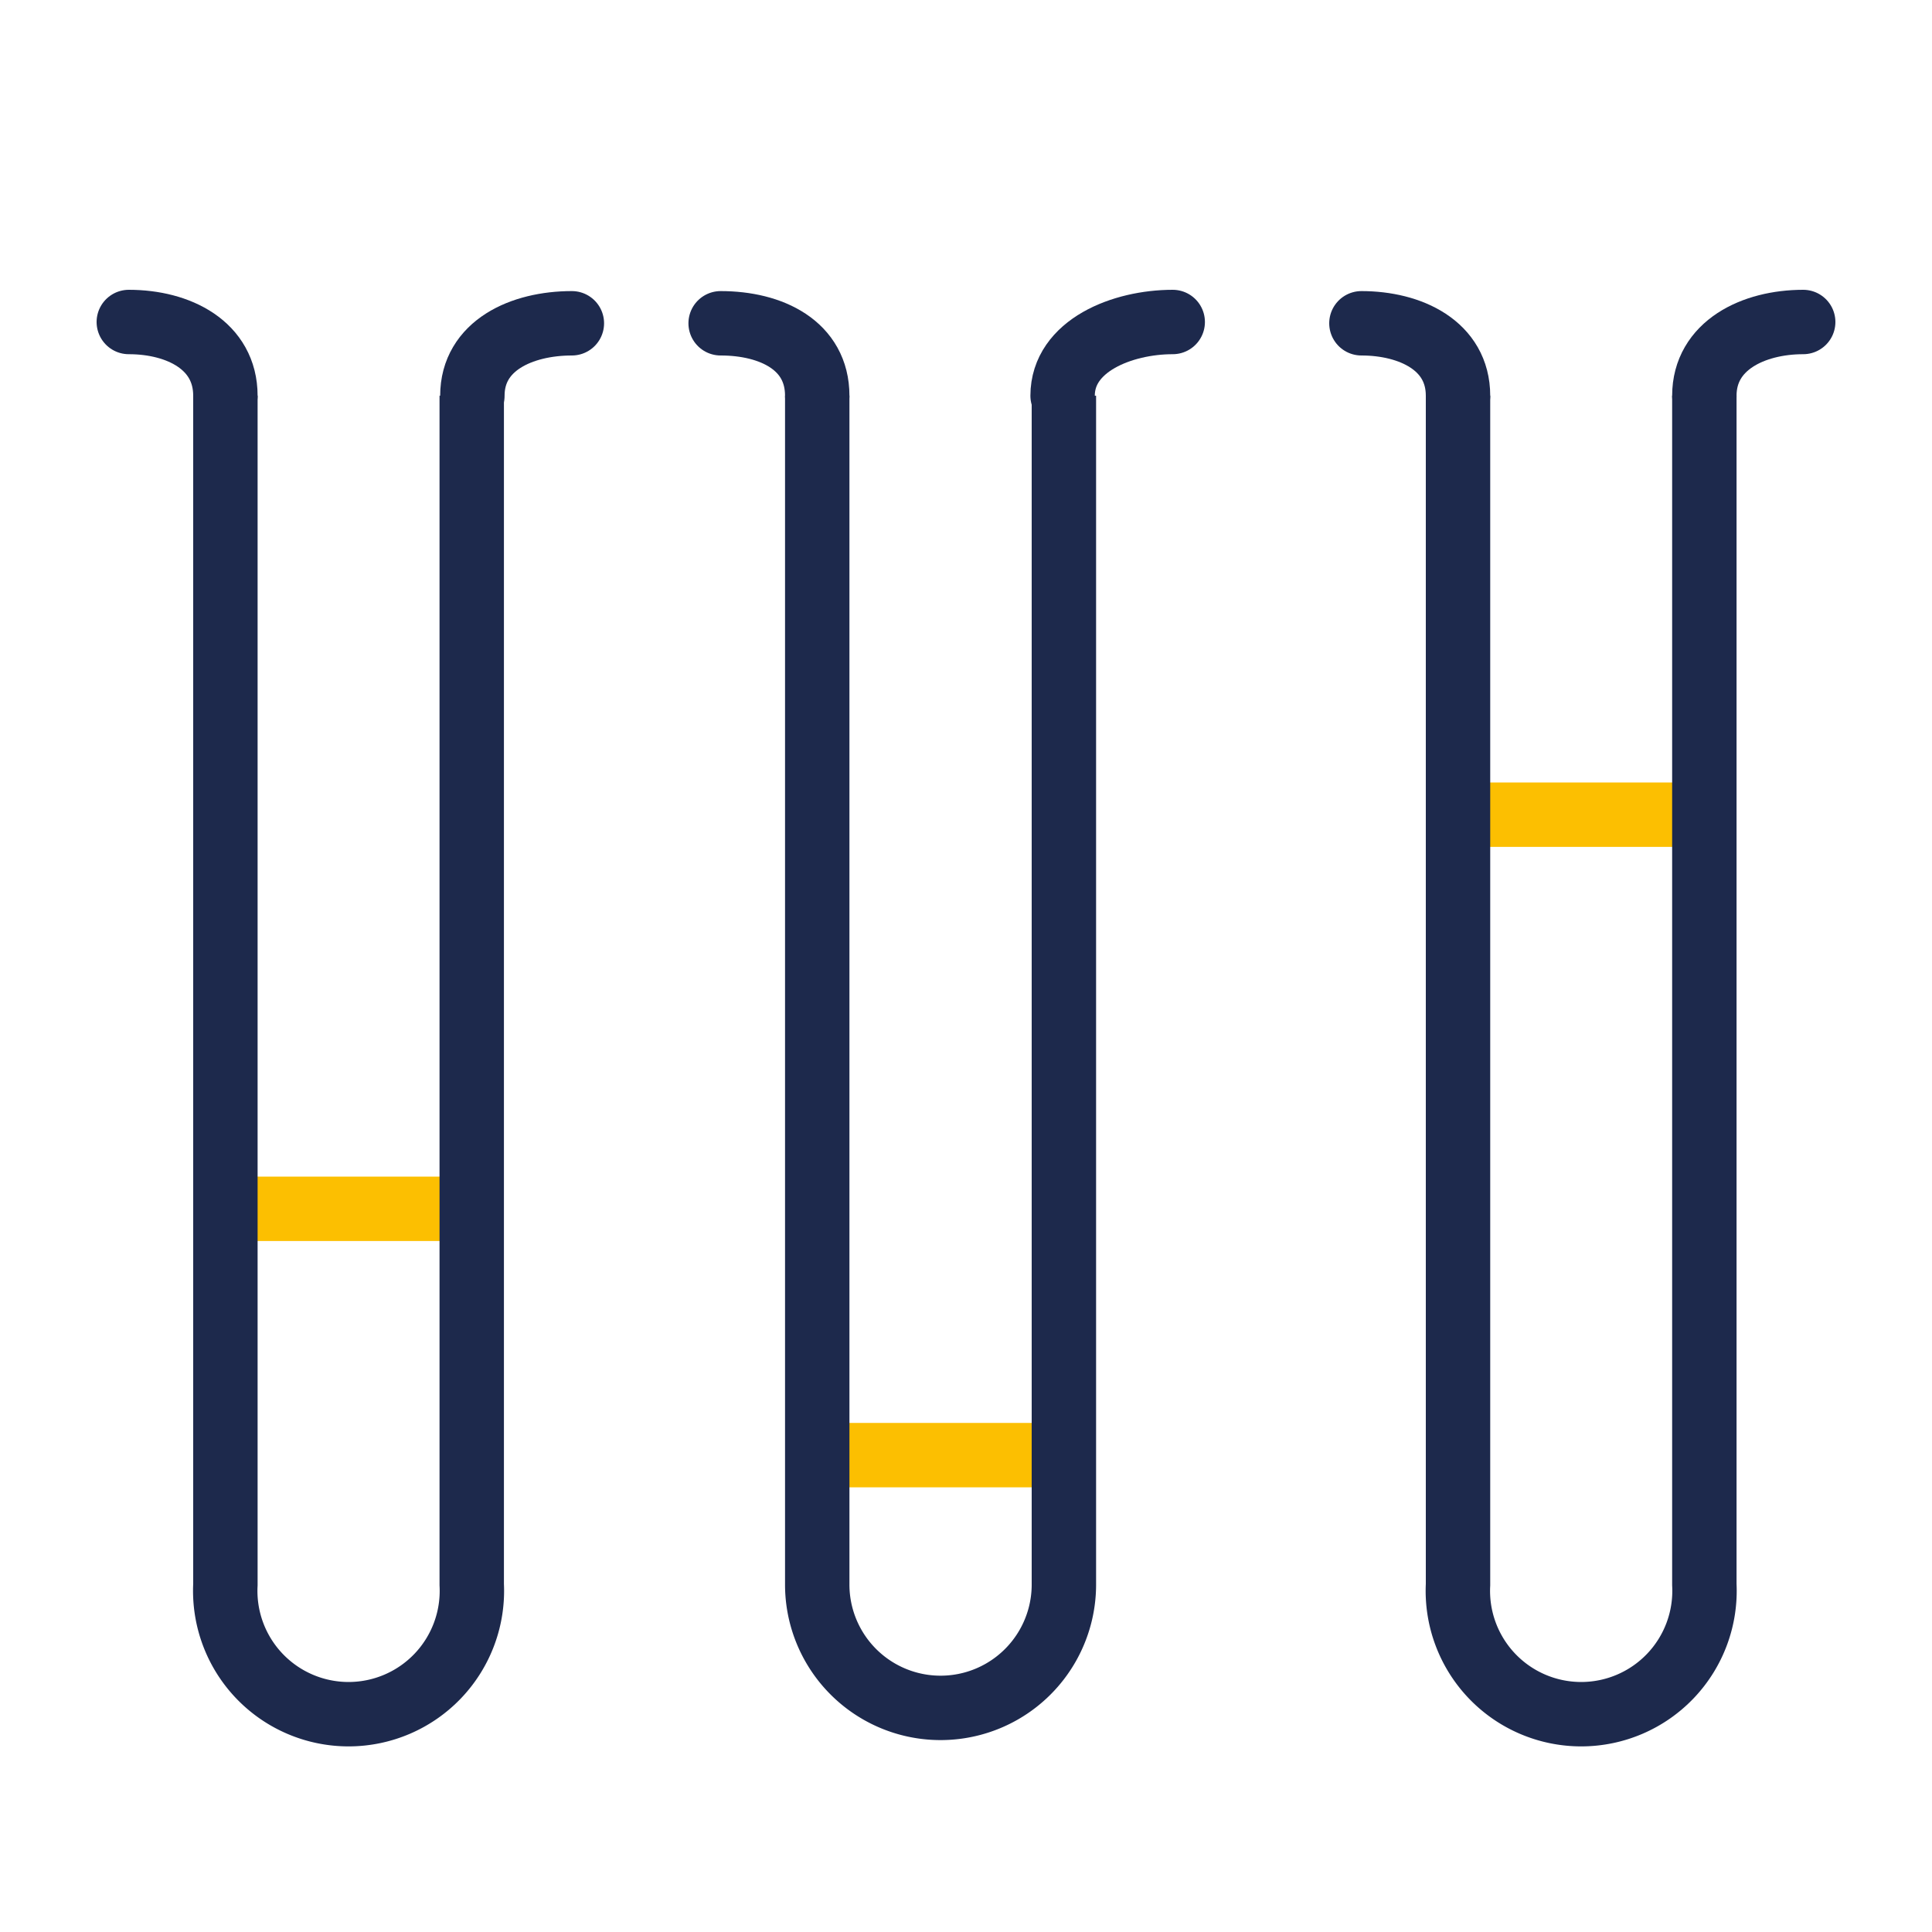
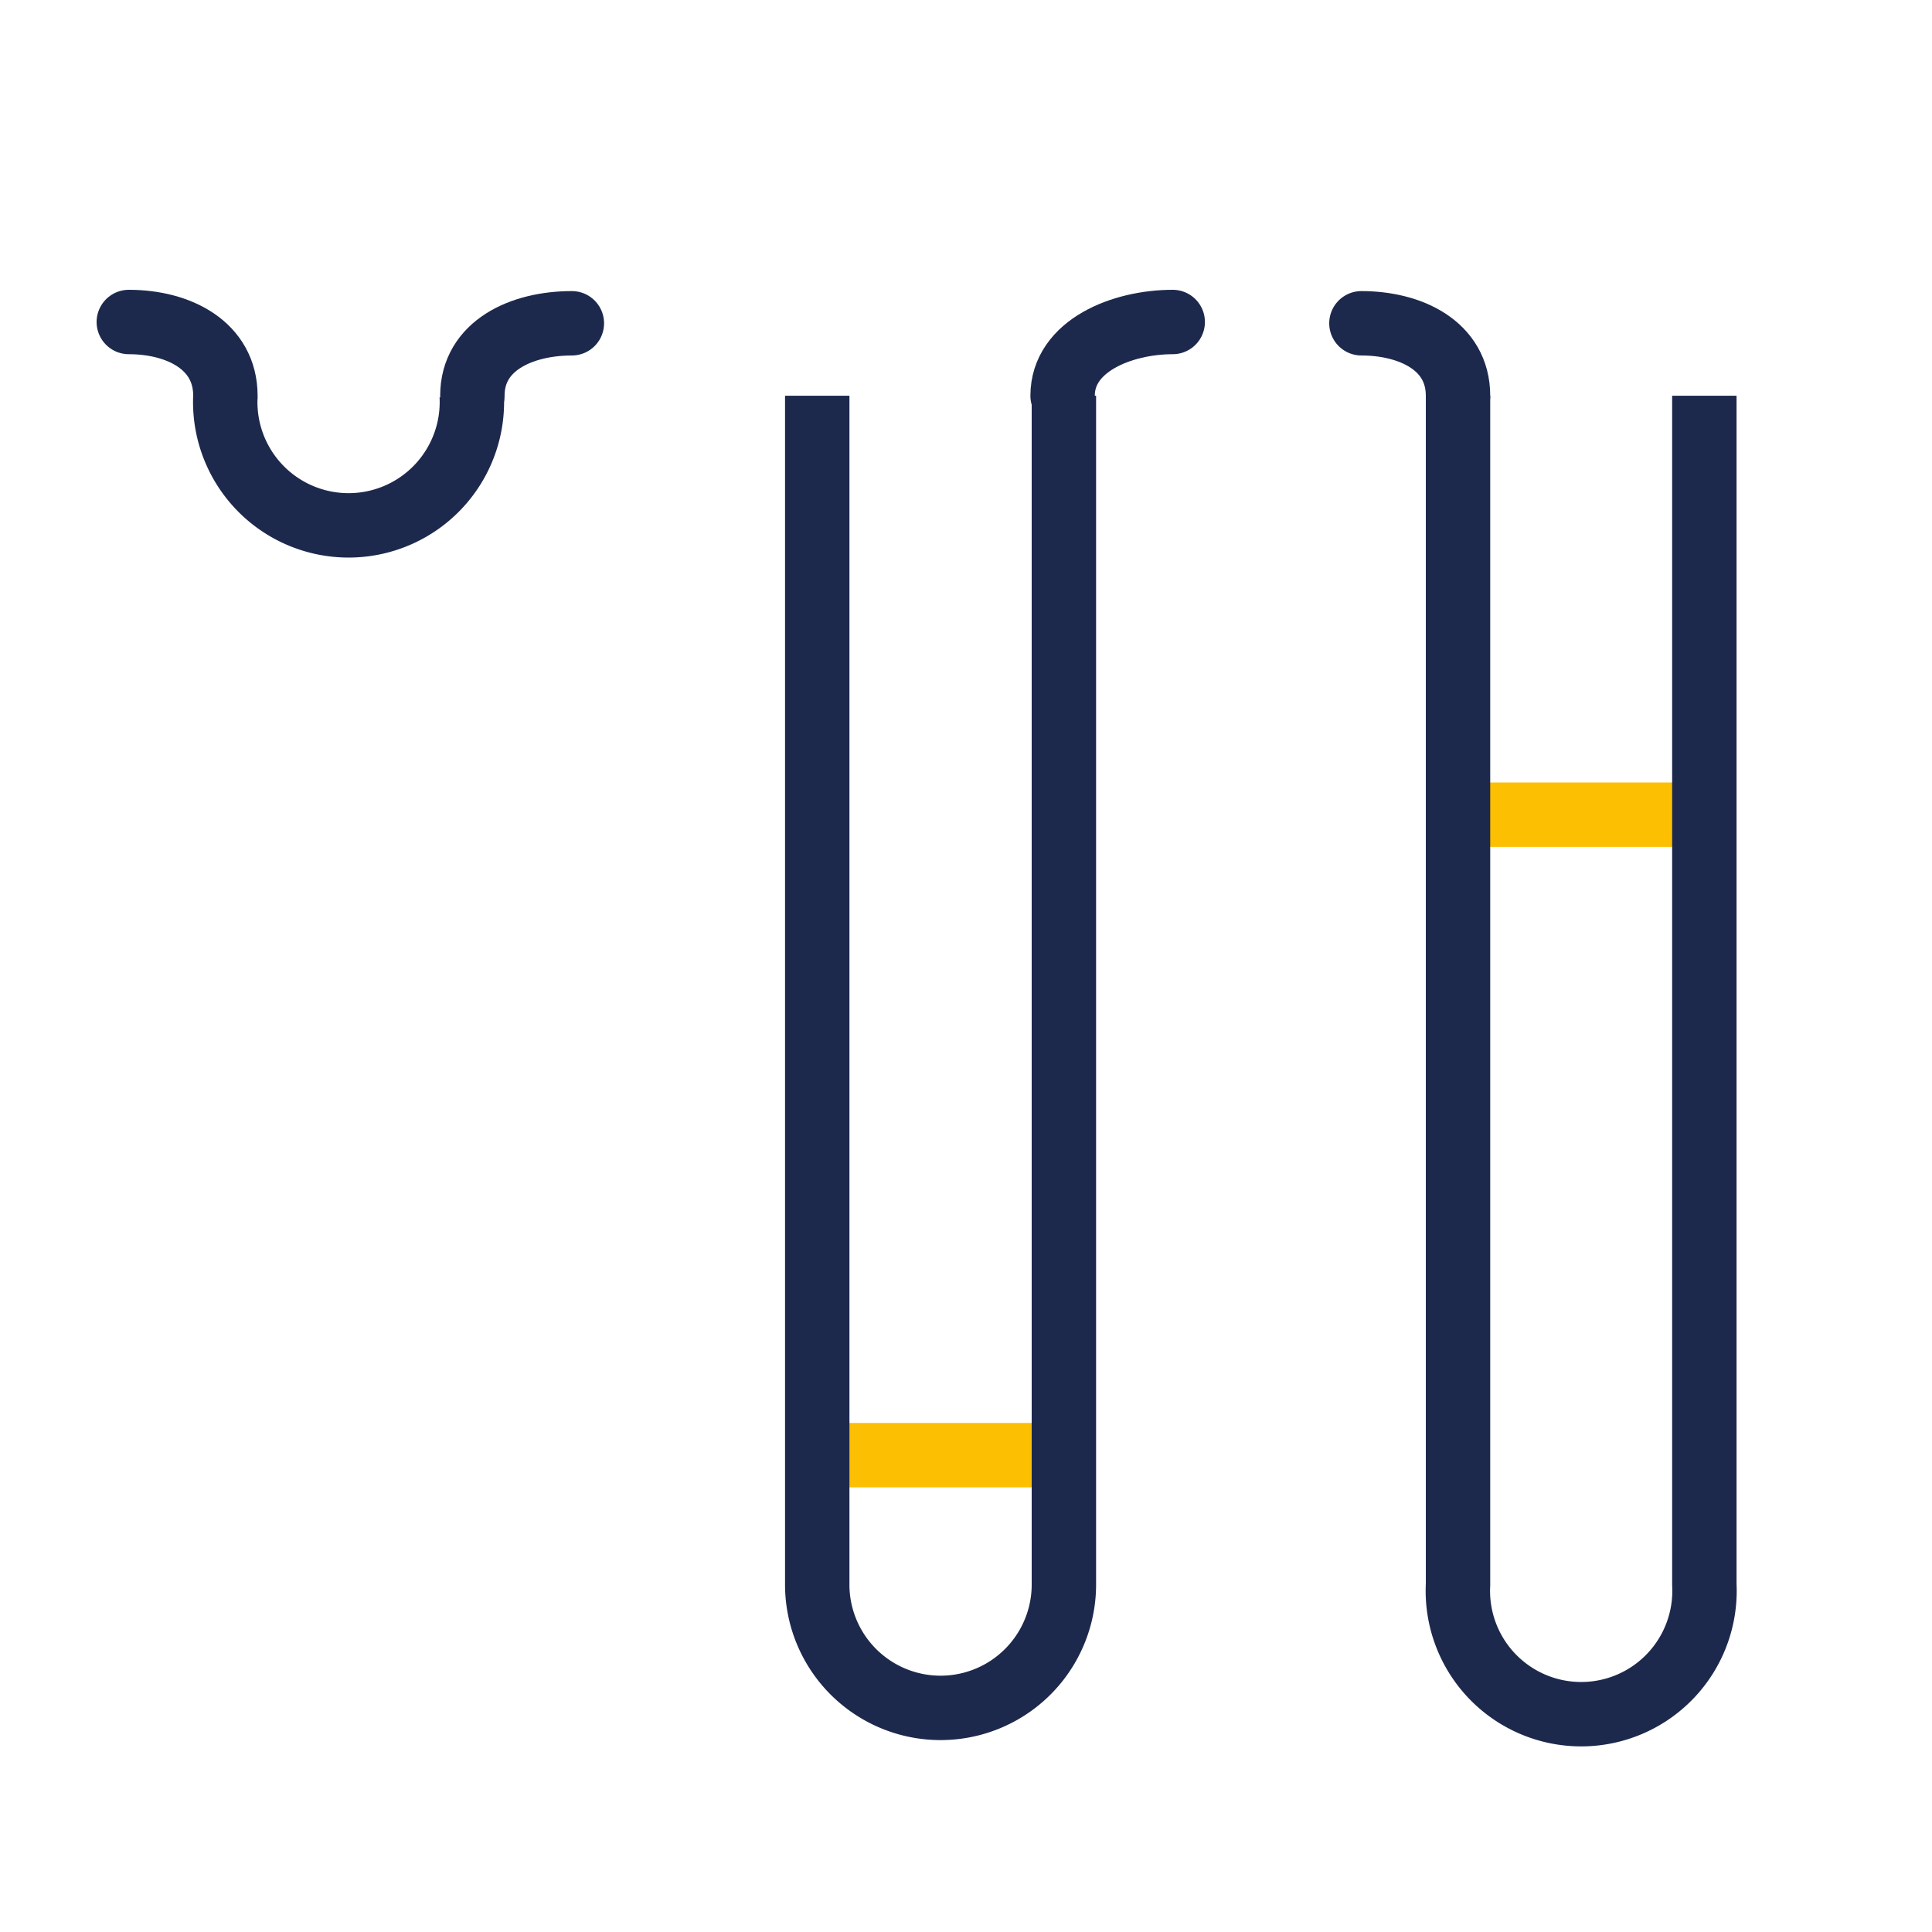
<svg xmlns="http://www.w3.org/2000/svg" viewBox="0 0 60 60">
  <defs>
    <style>.cls-1,.cls-2,.cls-3{fill:none;stroke-miterlimit:10;stroke-width:2px;}.cls-1{stroke:#fcbf01;}.cls-1,.cls-3{stroke-linecap:round;}.cls-2,.cls-3{stroke:#1d294c;}</style>
  </defs>
  <title>cytometry</title>
  <g id="Layer_4" data-name="Layer 4">
-     <line class="cls-1" x1="7.79" y1="37.54" x2="13.91" y2="37.54" />
    <line class="cls-1" x1="26.15" y1="45.19" x2="32.27" y2="45.19" />
    <line class="cls-1" x1="46.05" y1="25.3" x2="52.17" y2="25.3" />
-     <path class="cls-2" d="M7,12.29V49.21a3.83,3.83,0,1,0,7.65,0V12.29" />
+     <path class="cls-2" d="M7,12.29a3.83,3.83,0,1,0,7.65,0V12.29" />
    <path class="cls-3" d="M7,12.29C7,10.73,5.55,10,4,10" />
    <path class="cls-3" d="M14.67,12.29c0-1.56,1.53-2.25,3.09-2.25" />
    <path class="cls-2" d="M25.38,12.29V49.21a3.83,3.83,0,1,0,7.66,0V12.29" />
-     <path class="cls-3" d="M25.38,12.29c0-1.56-1.42-2.25-3-2.25" />
    <path class="cls-3" d="M33,12.29C33,10.73,34.86,10,36.42,10" />
    <path class="cls-2" d="M45.28,12.29V49.21a3.83,3.83,0,1,0,7.65,0V12.29" />
    <path class="cls-3" d="M45.28,12.29c0-1.56-1.48-2.25-3-2.25" />
-     <path class="cls-3" d="M52.93,12.29C52.93,10.73,54.45,10,56,10" />
  </g>
</svg>